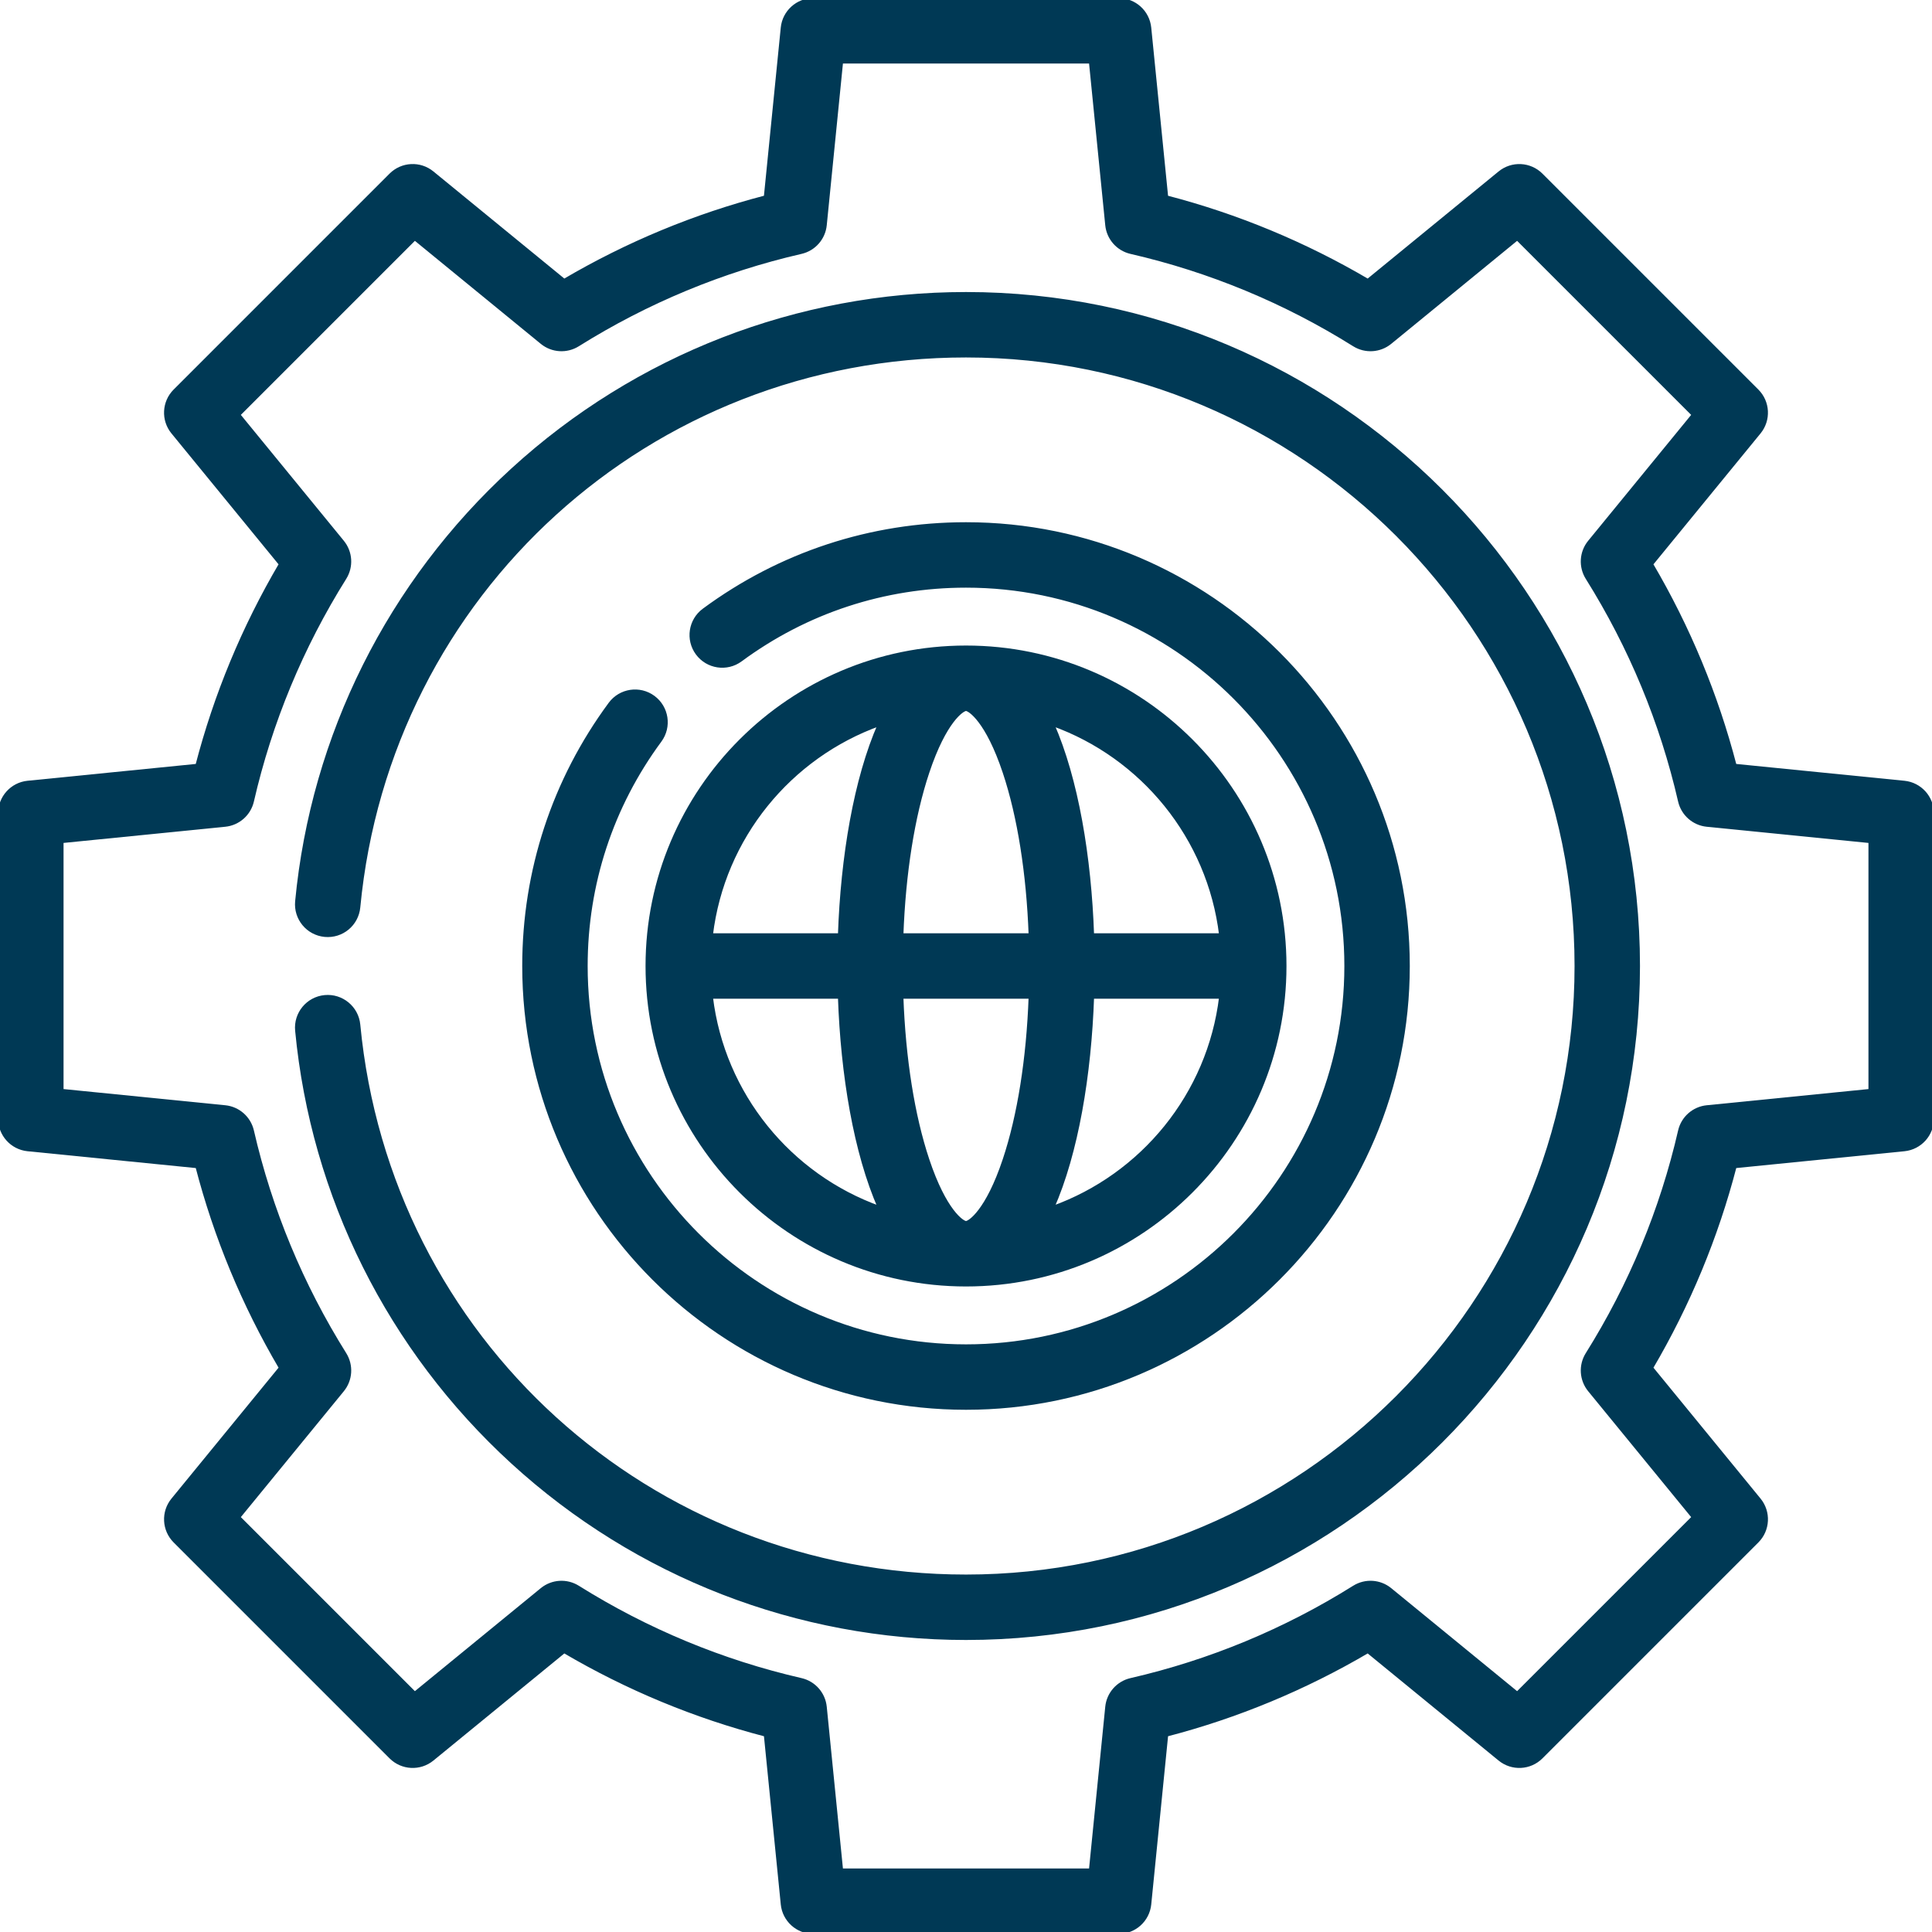
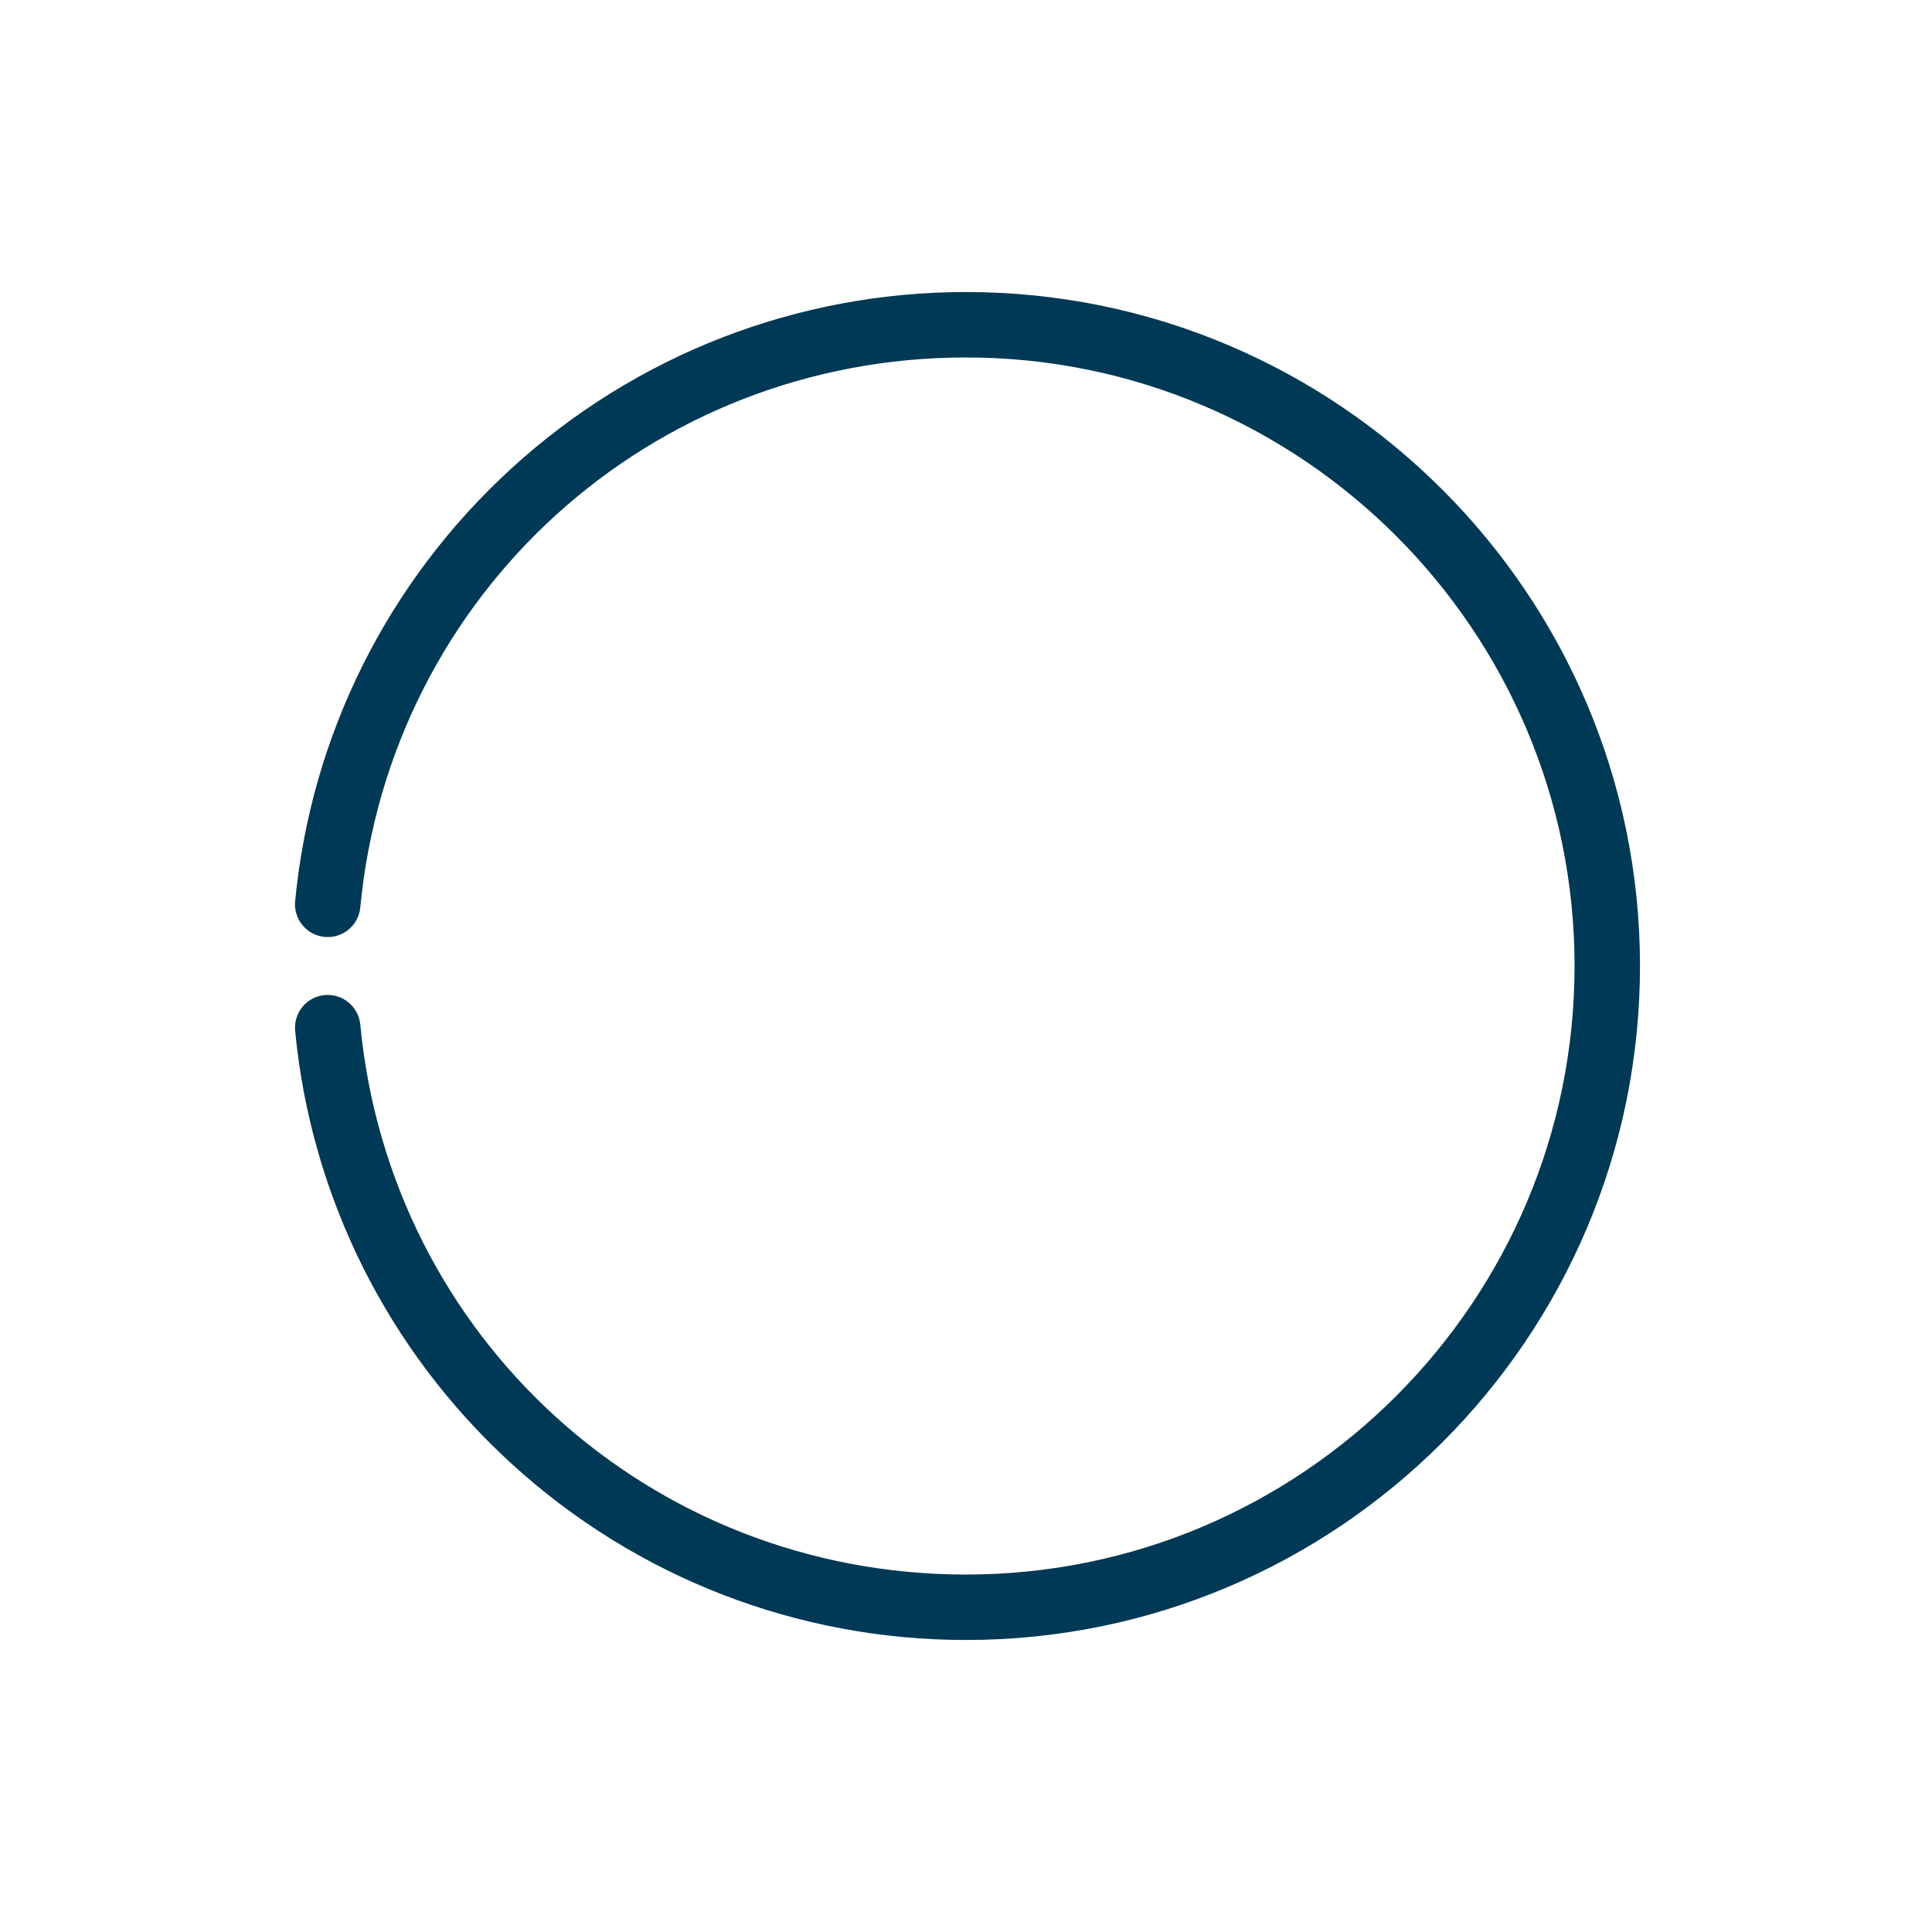
<svg xmlns="http://www.w3.org/2000/svg" fill="#003955" version="1.1" id="Layer_1" viewBox="0 0 511.999 511.999" xml:space="preserve" stroke="#003955">
  <g id="SVGRepo_bgCarrier" stroke-width="0" />
  <g id="SVGRepo_tracerCarrier" stroke-linecap="round" stroke-linejoin="round" />
  <g id="SVGRepo_iconCarrier">
    <g>
      <g>
-         <path d="M504.642,207.408l-44.917-4.491c-4.868-18.741-12.299-36.659-22.152-53.415l28.603-34.96 c2.657-3.248,2.423-7.983-0.546-10.95L408.409,46.37c-2.969-2.967-7.701-3.205-10.951-0.546l-34.96,28.603 c-16.757-9.853-34.673-17.285-53.415-22.152l-4.491-44.917c-0.418-4.178-3.933-7.359-8.13-7.359h-80.923 c-4.198,0-7.712,3.181-8.13,7.356l-4.491,44.917c-18.741,4.868-36.658,12.3-53.415,22.152l-34.96-28.603 c-3.248-2.658-7.983-2.423-10.951,0.546l-57.223,57.224c-2.969,2.969-3.203,7.702-0.546,10.95l28.603,34.96 c-9.853,16.755-17.284,34.673-22.152,53.415l-44.917,4.491C3.181,207.826,0,211.341,0,215.538v80.924 c0,4.197,3.181,7.713,7.358,8.13l44.917,4.491c4.868,18.741,12.299,36.659,22.152,53.415l-28.603,34.96 c-2.657,3.248-2.423,7.983,0.546,10.95l57.222,57.222c2.969,2.969,7.702,3.205,10.951,0.546l34.96-28.603 c16.757,9.853,34.673,17.285,53.415,22.152l4.491,44.917c0.418,4.175,3.932,7.356,8.13,7.356h80.923 c4.198,0,7.712-3.181,8.13-7.356l4.491-44.917c18.741-4.868,36.658-12.3,53.415-22.152l34.96,28.603 c3.247,2.657,7.982,2.422,10.951-0.546l57.222-57.222c2.969-2.969,3.203-7.702,0.546-10.95l-28.603-34.96 c9.853-16.755,17.284-34.673,22.152-53.415l44.917-4.491c4.177-0.417,7.358-3.933,7.358-8.13v-80.924 C512,211.341,508.819,207.826,504.642,207.408z M495.66,289.068l-43.308,4.331c-3.487,0.349-6.364,2.882-7.149,6.299 c-4.817,20.948-13.072,40.855-24.536,59.166c-1.859,2.971-1.617,6.797,0.602,9.509l27.579,33.709l-46.766,46.765l-33.708-27.58 c-2.711-2.221-6.538-2.462-9.509-0.601c-18.313,11.463-38.219,19.72-59.167,24.537c-3.416,0.785-5.95,3.661-6.299,7.149 l-4.332,43.308h-66.136l-4.331-43.308c-0.349-3.487-2.882-6.364-6.299-7.149c-20.947-4.817-40.854-13.072-59.167-24.537 c-2.97-1.861-6.797-1.617-9.509,0.601l-33.708,27.58l-46.766-46.765l27.579-33.709c2.219-2.713,2.462-6.538,0.602-9.509 c-11.463-18.311-19.72-38.217-24.536-59.167c-0.786-3.416-3.662-5.95-7.149-6.299l-43.308-4.331v-66.136l43.308-4.331 c3.487-0.349,6.364-2.882,7.149-6.299c4.817-20.948,13.072-40.855,24.536-59.167c1.86-2.971,1.617-6.797-0.602-9.509 l-27.579-33.709l46.766-46.765l33.708,27.58c2.711,2.22,6.539,2.462,9.509,0.601c18.313-11.463,38.219-19.72,59.167-24.537 c3.416-0.785,5.95-3.661,6.299-7.149l4.332-43.306h66.136l4.331,43.308c0.349,3.487,2.882,6.364,6.299,7.149 c20.947,4.817,40.854,13.072,59.166,24.537c2.971,1.861,6.797,1.618,9.509-0.601l33.708-27.581l46.766,46.765l-27.579,33.709 c-2.219,2.713-2.462,6.538-0.602,9.509c11.463,18.311,19.72,38.217,24.536,59.167c0.786,3.416,3.662,5.95,7.149,6.299 l43.307,4.331V289.068z" />
-       </g>
+         </g>
    </g>
    <g>
      <g>
-         <path d="M256.002,171.575c-46.552,0-84.426,37.873-84.426,84.426s37.874,84.426,84.426,84.426 c46.552,0,84.426-37.873,84.426-84.426S302.554,171.575,256.002,171.575z M323.58,247.83h-34.136 c-0.715-20.686-4.154-41.364-10.591-55.958C302.719,200.403,320.462,221.895,323.58,247.83z M233.159,191.87 c-6.44,14.595-9.884,35.27-10.599,55.961h-34.135C191.542,221.893,209.288,200.398,233.159,191.87z M188.425,264.171h34.135 c0.715,20.692,4.16,41.366,10.603,55.962C209.289,311.605,191.542,290.11,188.425,264.171z M266.224,307.338 c-4.589,13.767-9.302,16.748-10.223,16.748c-0.921,0-5.633-2.98-10.223-16.748c-3.891-11.674-6.276-26.774-6.873-43.167h34.191 C272.499,280.563,270.116,295.664,266.224,307.338z M238.908,247.83c0.597-16.393,2.981-31.493,6.873-43.167 c4.588-13.767,9.301-16.748,10.222-16.748c0.92,0,5.633,2.98,10.223,16.748c3.891,11.674,6.276,26.774,6.873,43.167H238.908z M278.849,320.13c6.439-14.594,9.881-35.271,10.595-55.959h34.135C320.462,290.107,302.718,311.6,278.849,320.13z" />
-       </g>
+         </g>
    </g>
    <g>
      <g>
        <path d="M256.002,77.89c-44.587,0-87.251,16.556-120.134,46.619c-32.668,29.866-52.966,70.484-57.154,114.373 c-0.429,4.491,2.865,8.481,7.356,8.91c4.521,0.431,8.482-2.865,8.91-7.358c7.955-83.35,77.179-146.204,161.022-146.204 c89.2,0,161.77,72.57,161.77,161.77s-72.57,161.77-161.77,161.77c-83.845,0-153.069-62.856-161.022-146.208 c-0.428-4.492-4.432-7.785-8.909-7.358c-4.493,0.429-7.786,4.417-7.358,8.91c4.188,43.889,24.484,84.509,57.152,114.376 c32.885,30.063,75.549,46.62,120.136,46.62c98.21,0,178.111-79.9,178.111-178.111S354.213,77.89,256.002,77.89z" />
      </g>
    </g>
    <g>
      <g>
-         <path d="M256.002,138.894c-25.202,0-49.22,7.89-69.452,22.818c-3.632,2.679-4.403,7.793-1.724,11.425 c2.68,3.632,7.794,4.404,11.424,1.724c17.405-12.839,38.066-19.626,59.753-19.626c55.563,0,100.766,45.203,100.766,100.766 c0,55.563-45.203,100.766-100.766,100.766s-100.766-45.203-100.766-100.766c0-21.688,6.787-42.351,19.629-59.756 c2.678-3.632,1.906-8.746-1.724-11.425c-3.633-2.679-8.745-1.907-11.425,1.723c-14.929,20.234-22.82,44.252-22.82,69.457 c0,64.573,52.534,117.106,117.106,117.106c64.572,0,117.106-52.533,117.106-117.106S320.574,138.894,256.002,138.894z" />
-       </g>
+         </g>
    </g>
  </g>
</svg>